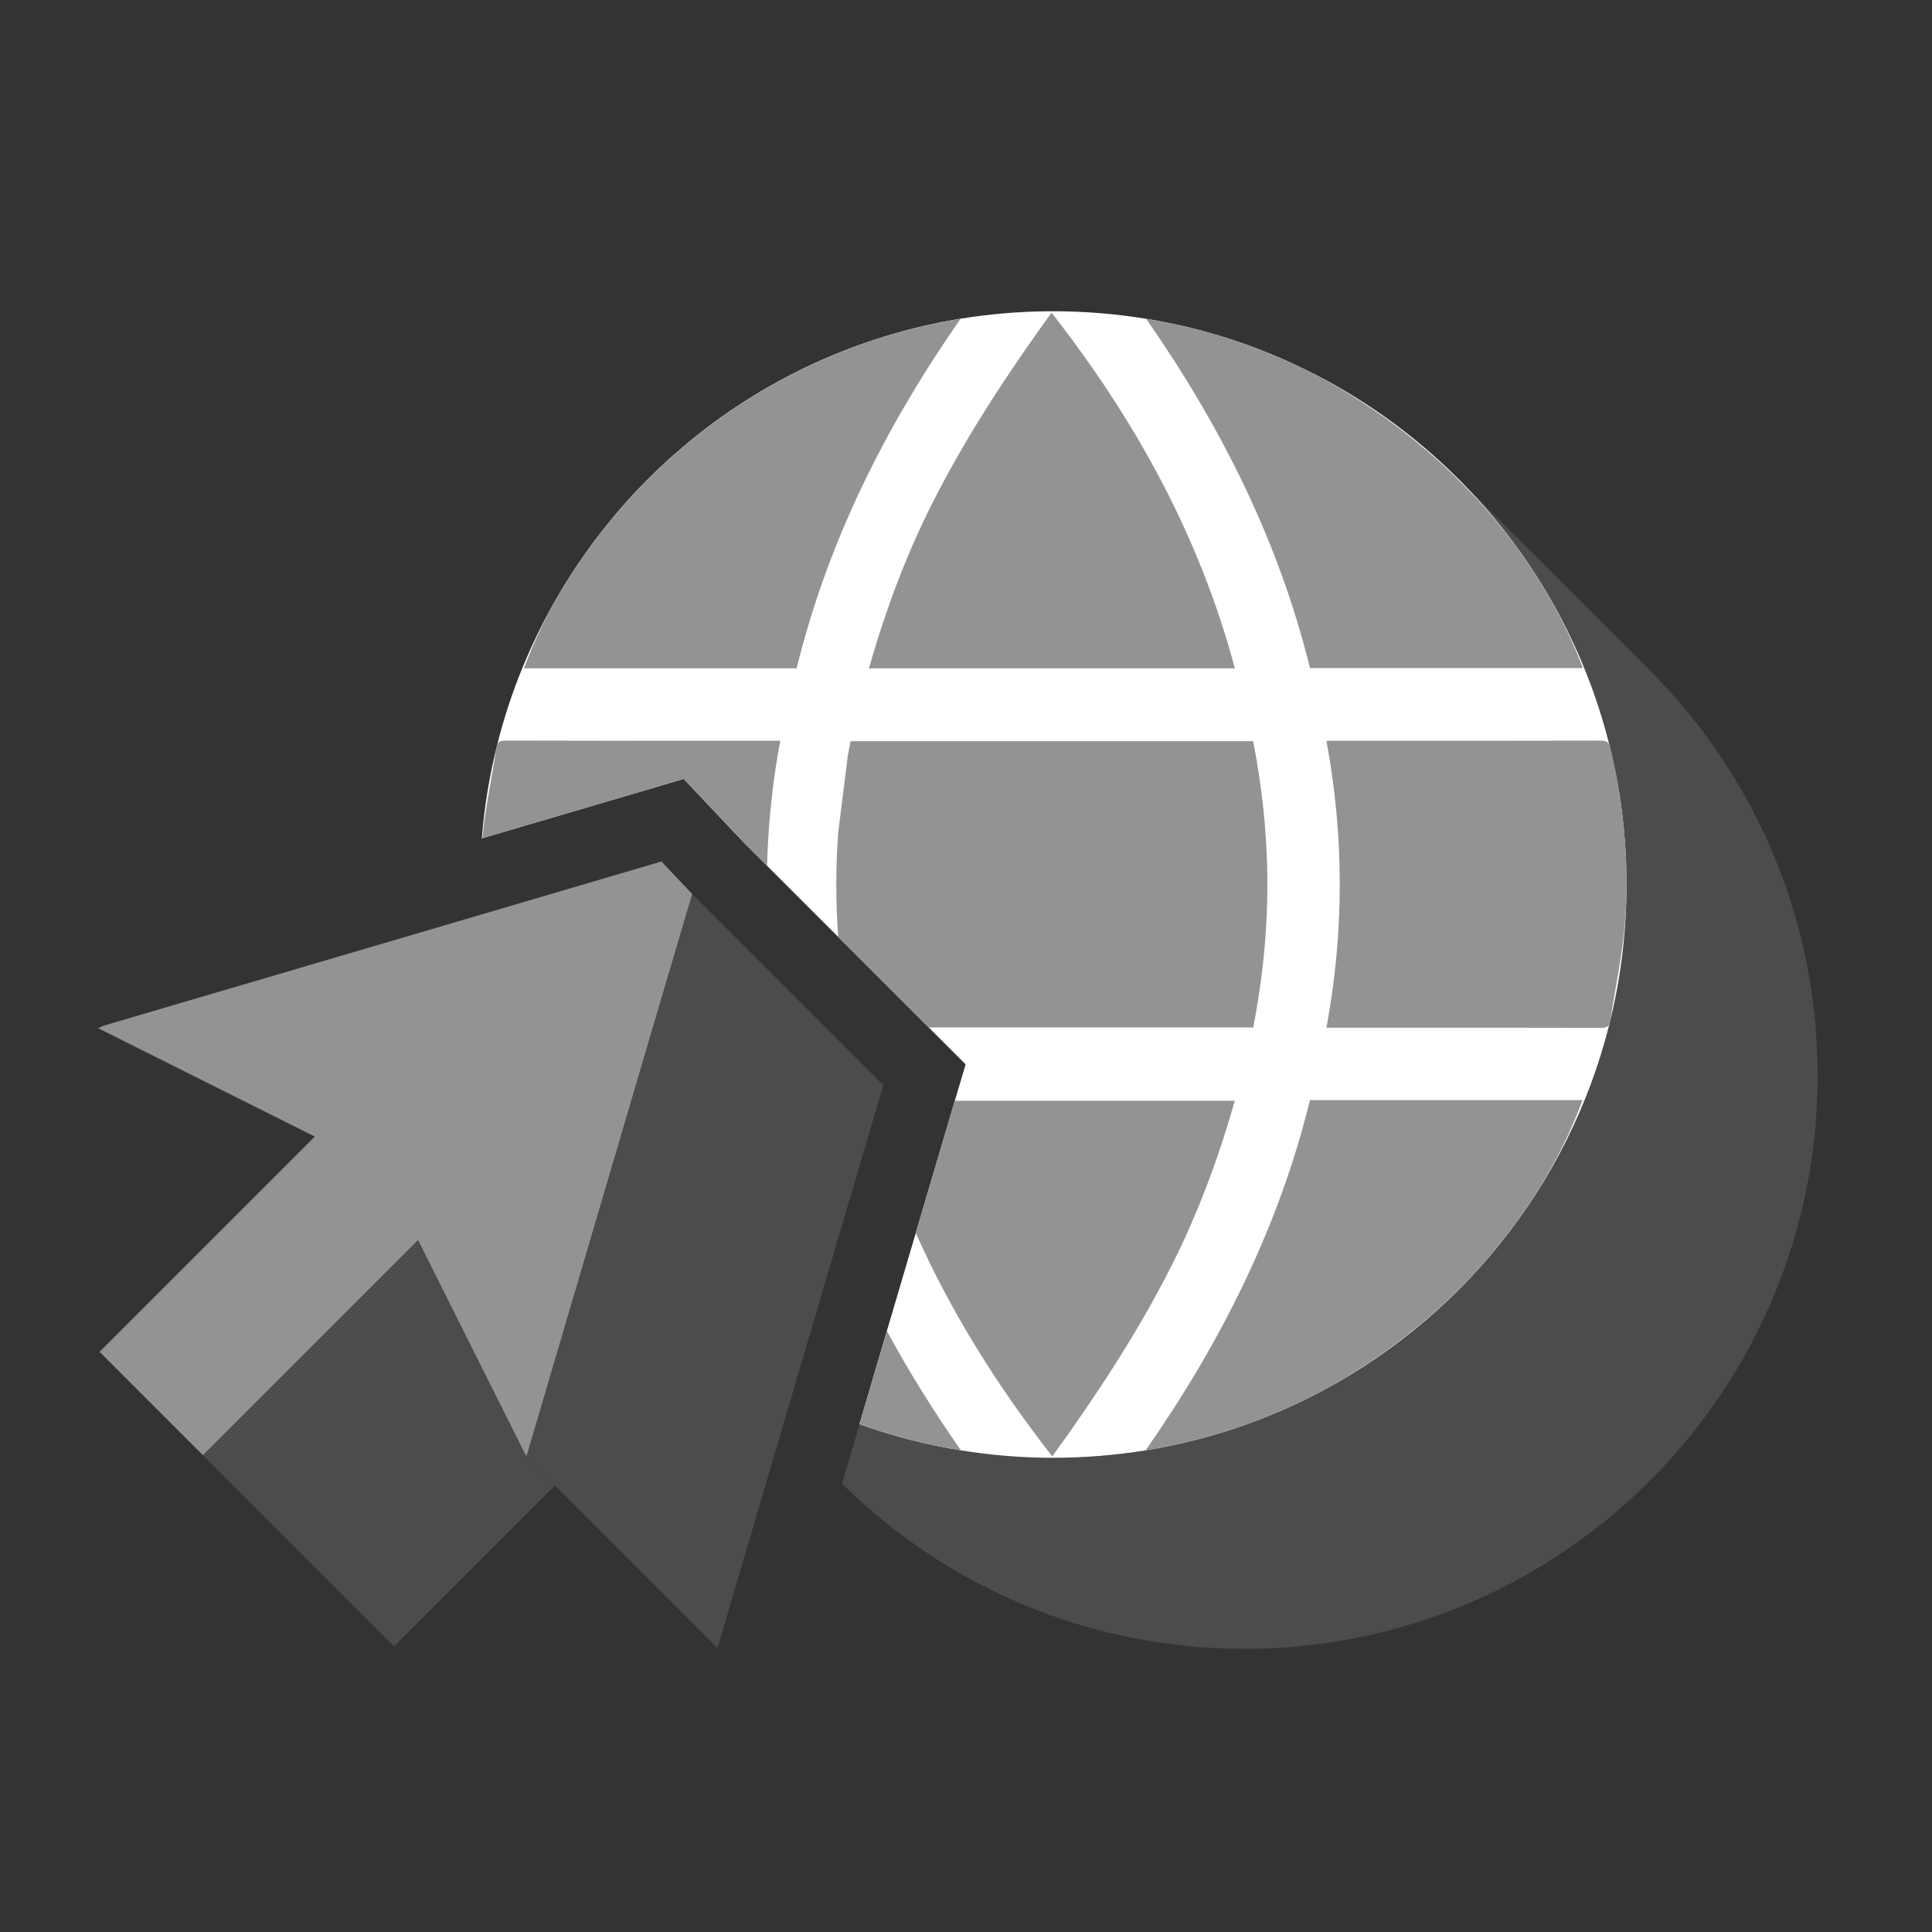
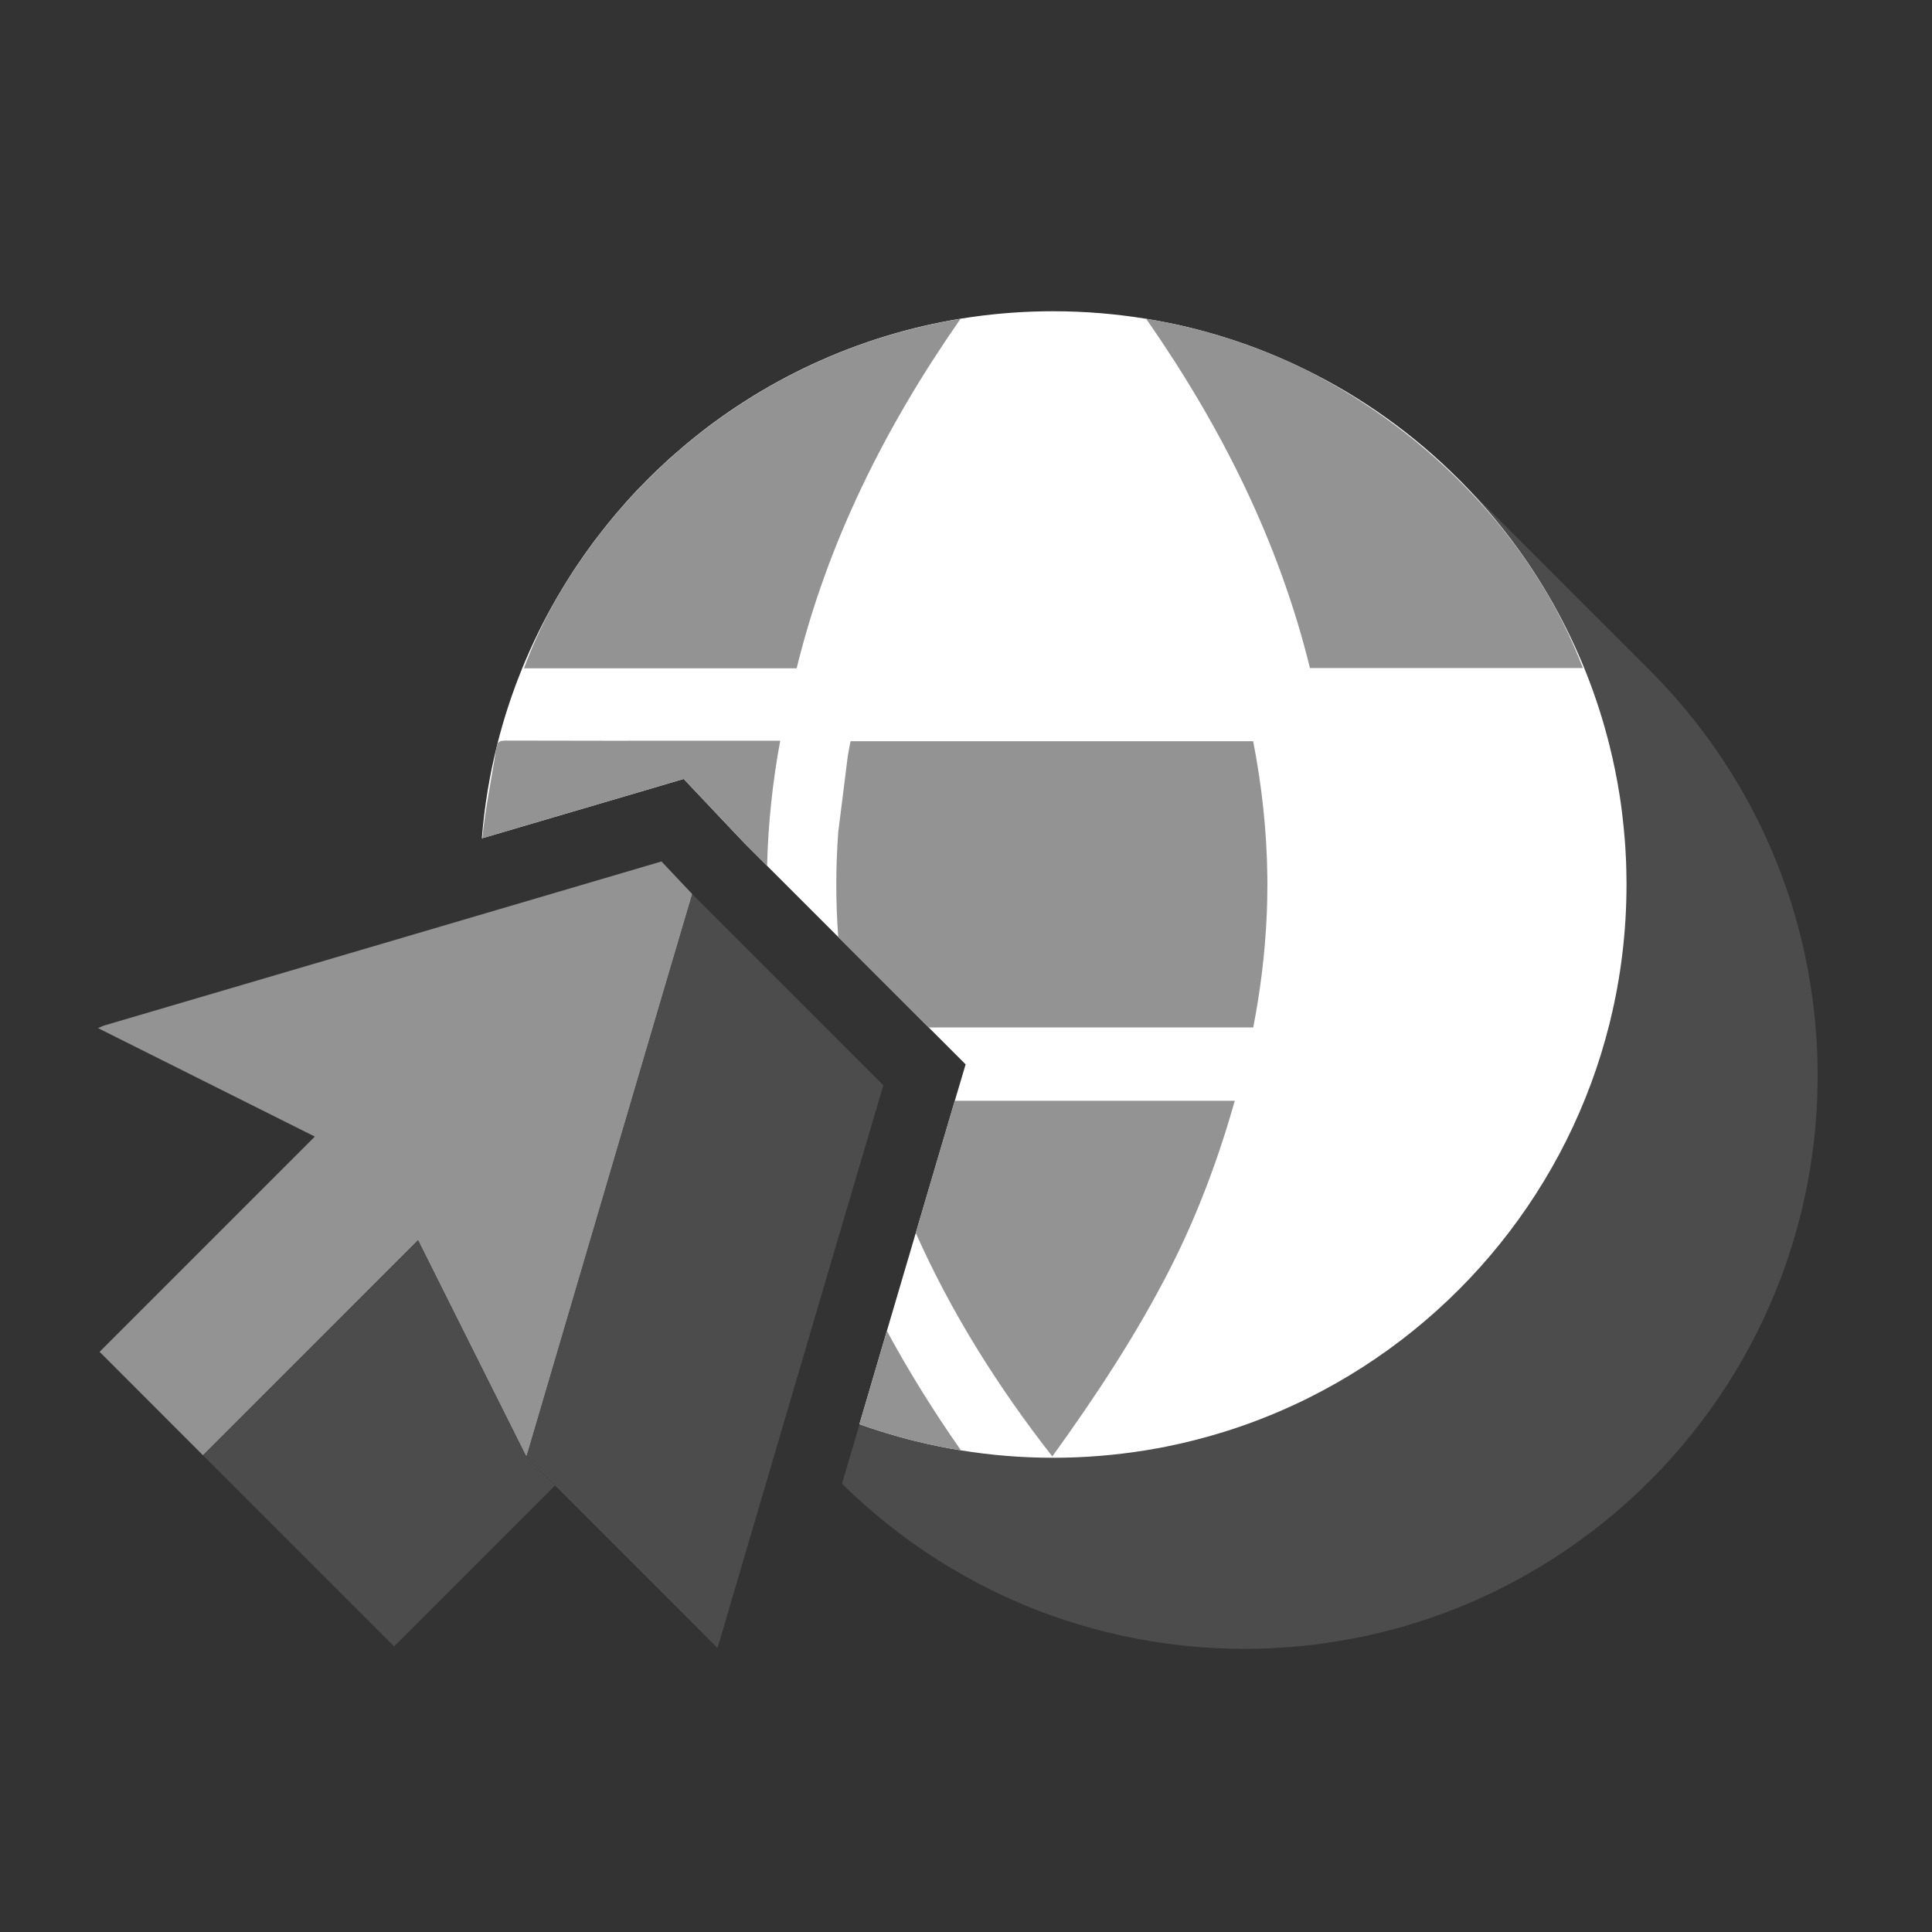
<svg xmlns="http://www.w3.org/2000/svg" width="91" height="91" viewBox="0 0 91 91" fill="none">
  <rect x="0" y="0" width="91" height="91" fill="#333333" stroke="none" />
  <path d="M39.658 69.883C42.401 72.588 45.717 74.714 49.413 76.054C49.438 76.063 49.463 76.072 49.488 76.081C49.681 76.149 49.875 76.217 50.069 76.282L50.172 76.315C50.361 76.378 50.55 76.437 50.739 76.496C50.773 76.505 50.807 76.516 50.842 76.525C51.034 76.583 51.227 76.639 51.423 76.693C51.452 76.702 51.481 76.709 51.511 76.718C51.711 76.772 51.913 76.824 52.116 76.874C52.14 76.88 52.163 76.885 52.186 76.891C52.397 76.943 52.609 76.991 52.824 77.038C52.838 77.042 52.854 77.045 52.869 77.049C53.092 77.098 53.315 77.143 53.54 77.186C53.547 77.186 53.554 77.188 53.562 77.189C55.198 77.499 56.886 77.663 58.613 77.663C60.096 77.663 61.549 77.542 62.965 77.312H62.969C63.919 77.157 64.854 76.954 65.768 76.703C65.775 76.702 65.782 76.7 65.79 76.698C66.389 76.532 66.978 76.347 67.559 76.144C67.582 76.136 67.604 76.127 67.627 76.12C68.2 75.917 68.763 75.695 69.318 75.456C69.343 75.445 69.368 75.434 69.393 75.424C69.663 75.306 69.93 75.184 70.194 75.058C70.198 75.056 70.202 75.056 70.203 75.055C70.207 75.053 70.209 75.053 70.212 75.051C70.275 75.02 70.338 74.992 70.4 74.961C70.4 74.959 70.403 74.959 70.405 74.957C70.495 74.914 70.585 74.869 70.675 74.824C70.677 74.824 70.677 74.822 70.679 74.822C77.645 71.336 82.894 64.927 84.815 57.201C84.815 57.201 84.815 57.201 84.817 57.2C84.824 57.169 84.831 57.138 84.838 57.108C84.84 57.104 84.84 57.102 84.84 57.099C85.346 55.036 85.614 52.881 85.614 50.662V50.543C85.612 50.296 85.607 50.05 85.6 49.803C85.598 49.749 85.596 49.693 85.594 49.639C85.585 49.429 85.576 49.218 85.564 49.007C85.56 48.95 85.556 48.892 85.553 48.834C85.537 48.617 85.52 48.397 85.501 48.179C85.497 48.14 85.493 48.1 85.49 48.06C85.412 47.263 85.302 46.475 85.159 45.699C85.155 45.683 85.151 45.665 85.148 45.648C85.103 45.407 85.054 45.168 85.004 44.93C84.998 44.905 84.993 44.88 84.987 44.855C84.933 44.611 84.878 44.368 84.817 44.129C84.815 44.122 84.815 44.117 84.813 44.111C83.611 39.285 81.11 34.976 77.704 31.572L68.933 22.798C68.897 22.76 68.859 22.723 68.821 22.685L68.673 22.537L68.65 22.561L66.402 24.807C65.926 24.665 65.448 24.53 64.962 24.413H64.96C64.312 24.256 63.653 24.123 62.987 24.015C61.678 23.801 60.339 23.68 58.973 23.664C58.852 23.66 58.733 23.66 58.613 23.66C57.495 23.66 56.393 23.729 55.311 23.862C54.696 23.938 54.087 24.033 53.484 24.15H53.481C51.724 24.488 50.03 24.996 48.413 25.657C48.412 25.657 48.408 25.659 48.406 25.659C46.795 26.317 45.26 27.127 43.821 28.072C43.812 28.078 43.803 28.083 43.794 28.09C43.596 28.218 43.402 28.351 43.209 28.485C43.202 28.49 43.193 28.495 43.186 28.501C42.581 28.922 41.994 29.368 41.427 29.838C41.051 30.15 40.682 30.47 40.324 30.801C40.32 30.803 40.317 30.807 40.313 30.81C40.142 30.969 39.971 31.129 39.804 31.293C39.789 31.307 39.775 31.322 39.76 31.334C39.602 31.491 39.445 31.647 39.289 31.806C39.274 31.822 39.258 31.836 39.244 31.852C39.084 32.018 38.925 32.184 38.77 32.353C38.763 32.36 38.758 32.367 38.751 32.373C38.088 33.093 37.464 33.849 36.88 34.637C36.877 34.643 36.875 34.646 36.871 34.65C36.812 34.729 36.754 34.808 36.697 34.889C36.619 34.999 36.542 35.109 36.465 35.219C36.45 35.239 36.438 35.258 36.423 35.276C36.299 35.456 36.176 35.636 36.056 35.818C36.041 35.842 36.027 35.865 36.013 35.886C35.89 36.072 35.772 36.259 35.654 36.448C35.644 36.464 35.635 36.481 35.624 36.495C35.143 37.273 34.702 38.077 34.301 38.905L45.503 50.132L39.658 69.883Z" fill="#4C4C4C" />
  <path d="M76.611 41.579V41.661C76.611 43.883 76.343 46.043 75.836 48.108C75.828 48.138 75.821 48.17 75.814 48.201C73.891 55.929 68.642 62.339 61.672 65.824C61.583 65.869 61.492 65.914 61.403 65.957C61.336 65.991 61.267 66.022 61.201 66.054C60.213 66.524 59.192 66.936 58.142 67.286C57.993 67.336 57.842 67.385 57.691 67.431C56.785 67.716 55.858 67.952 54.913 68.141C54.776 68.168 54.641 68.193 54.505 68.218C54.325 68.25 54.145 68.283 53.963 68.312C52.546 68.54 51.092 68.663 49.61 68.663C48.129 68.663 46.676 68.544 45.261 68.313C44.903 68.256 44.548 68.191 44.196 68.119C43.843 68.047 43.492 67.968 43.144 67.883C43.029 67.854 42.912 67.826 42.797 67.795C42.667 67.761 42.539 67.727 42.41 67.691C42.309 67.664 42.21 67.635 42.111 67.606C41.996 67.574 41.882 67.539 41.769 67.505C41.656 67.471 41.542 67.437 41.431 67.401C41.317 67.365 41.206 67.327 41.092 67.291C40.981 67.253 40.869 67.215 40.757 67.178C40.666 67.145 40.574 67.113 40.482 67.08C40.462 67.073 40.442 67.066 40.424 67.059C40.444 67.066 40.462 67.073 40.482 67.079L41.774 62.686L42.215 61.191C42.521 60.152 42.827 59.113 43.135 58.073C43.72 56.08 44.309 54.086 44.901 52.091L44.973 51.846L45.483 50.133L43.745 48.395L39.479 44.129L36.131 40.781L35.071 39.721L34.299 38.906L32.203 36.688L30.184 37.284C27.696 38.016 25.206 38.749 22.719 39.481C22.712 39.485 22.703 39.487 22.695 39.489C22.816 37.969 23.062 36.486 23.426 35.048C23.426 35.048 23.426 35.047 23.426 35.046C24.042 32.598 24.996 30.283 26.231 28.152C26.238 28.139 26.243 28.128 26.25 28.116C26.258 28.103 26.265 28.092 26.272 28.082C26.378 27.902 26.485 27.722 26.594 27.543C26.632 27.482 26.67 27.421 26.708 27.36C26.807 27.201 26.907 27.043 27.01 26.886C27.061 26.811 27.111 26.735 27.161 26.66C27.259 26.514 27.356 26.37 27.456 26.227C27.514 26.145 27.573 26.06 27.633 25.977C27.73 25.842 27.827 25.707 27.926 25.572C27.991 25.484 28.058 25.398 28.124 25.311C28.222 25.183 28.319 25.056 28.42 24.93C28.492 24.84 28.565 24.75 28.637 24.66C28.735 24.539 28.832 24.418 28.931 24.3C29.015 24.199 29.102 24.102 29.186 24.003C29.278 23.898 29.366 23.792 29.46 23.688C29.638 23.488 29.82 23.288 30.006 23.093C30.144 22.948 30.285 22.802 30.427 22.66C30.483 22.604 30.538 22.548 30.594 22.492C30.68 22.406 30.769 22.32 30.857 22.235C30.925 22.17 30.992 22.105 31.06 22.041C31.138 21.967 31.215 21.895 31.294 21.823C31.368 21.754 31.444 21.686 31.517 21.617C31.588 21.553 31.66 21.491 31.732 21.427C31.912 21.268 32.092 21.112 32.275 20.959C32.311 20.93 32.346 20.899 32.382 20.869C32.484 20.784 32.589 20.699 32.691 20.617C32.74 20.577 32.79 20.537 32.839 20.498C32.945 20.413 33.053 20.33 33.161 20.246C33.204 20.212 33.249 20.179 33.292 20.145C33.409 20.057 33.525 19.969 33.643 19.882C33.661 19.87 33.681 19.855 33.699 19.843C34.122 19.533 34.556 19.236 34.997 18.952C35.145 18.856 35.292 18.762 35.442 18.671C35.451 18.665 35.462 18.658 35.471 18.653C39.586 16.124 44.426 14.66 49.61 14.66C51.099 14.66 52.56 14.783 53.983 15.015C54.042 15.024 54.101 15.035 54.159 15.045C54.251 15.06 54.344 15.076 54.436 15.092C54.451 15.092 54.467 15.098 54.481 15.101C54.825 15.162 55.165 15.233 55.504 15.306C55.819 15.377 56.132 15.45 56.443 15.533C56.605 15.576 56.766 15.62 56.926 15.665C57.086 15.71 57.244 15.755 57.403 15.803C57.566 15.854 57.728 15.904 57.892 15.956C58.045 16.005 58.197 16.055 58.348 16.107C58.504 16.16 58.661 16.215 58.816 16.271C59.125 16.383 59.431 16.5 59.736 16.624C60.04 16.748 60.342 16.878 60.641 17.011C60.791 17.078 60.938 17.146 61.087 17.216C61.235 17.285 61.383 17.357 61.529 17.429C64.185 18.734 66.596 20.467 68.671 22.537L68.819 22.685C68.857 22.723 68.894 22.761 68.93 22.798C72.221 26.168 74.635 30.395 75.81 35.111C76.005 35.894 76.167 36.69 76.293 37.498C76.313 37.626 76.331 37.753 76.349 37.883C76.365 37.995 76.379 38.108 76.394 38.223C76.404 38.308 76.415 38.392 76.424 38.477C76.467 38.843 76.503 39.212 76.532 39.584C76.541 39.696 76.548 39.807 76.556 39.919C76.563 40.018 76.568 40.119 76.572 40.219C76.577 40.288 76.581 40.356 76.583 40.425C76.586 40.493 76.59 40.562 76.592 40.63C76.597 40.742 76.601 40.853 76.602 40.965C76.608 41.168 76.611 41.373 76.611 41.579Z" fill="white" />
-   <path d="M49.529 14.725C47.471 17.573 45.549 20.487 43.963 23.603C42.69 26.107 41.709 28.733 40.93 31.48H58.164C56.509 25.279 53.483 19.785 49.527 14.725H49.529Z" fill="#939393" />
-   <path d="M75.846 48.074C76.073 46.574 76.4 45.08 76.528 43.573C76.584 42.907 76.611 42.243 76.614 41.581C76.607 39.35 76.33 37.185 75.813 35.113C75.772 35.016 75.72 34.955 75.635 34.92C75.574 34.895 75.495 34.884 75.396 34.884C71.214 34.895 67.033 34.892 62.851 34.892H62.477C63.317 39.426 63.312 43.901 62.477 48.407H66.132C69.232 48.407 72.332 48.403 75.43 48.414C75.515 48.414 75.585 48.407 75.641 48.385C75.729 48.356 75.783 48.298 75.815 48.201C75.822 48.171 75.83 48.14 75.839 48.109C75.84 48.097 75.844 48.088 75.846 48.075V48.074Z" fill="#939393" />
-   <path d="M74.545 51.817H61.701C60.24 57.781 57.529 63.179 54.019 68.229C53.999 68.256 53.981 68.284 53.961 68.311C56.512 67.897 58.942 67.129 61.199 66.054C61.266 66.022 61.334 65.989 61.401 65.957C61.491 65.914 61.581 65.869 61.669 65.824C67.667 62.791 72.392 57.612 74.541 51.817H74.545Z" fill="#939393" />
  <path d="M61.701 31.467H74.558C72.295 25.491 67.372 20.384 61.53 17.429C59.187 16.273 56.652 15.448 53.984 15.015C54.004 15.042 54.024 15.069 54.042 15.098C57.543 20.136 60.24 25.523 61.701 31.466V31.467Z" fill="#939393" />
  <path d="M59.696 41.663C59.696 41.896 59.694 42.126 59.688 42.36C59.687 42.475 59.683 42.59 59.679 42.704C59.676 42.819 59.672 42.934 59.667 43.05C59.589 44.886 59.364 46.675 59.029 48.396H43.749L39.482 44.13C39.421 43.318 39.391 42.495 39.391 41.663C39.391 40.832 39.423 40.011 39.482 39.199C39.635 37.986 39.783 36.801 39.932 35.611C39.972 35.377 40.015 35.144 40.062 34.913H59.026C59.426 36.962 59.67 39.105 59.694 41.316C59.696 41.431 59.696 41.548 59.696 41.663Z" fill="#939393" />
  <path d="M58.162 51.847C57.382 54.592 56.403 57.216 55.129 59.722C53.543 62.84 51.62 65.752 49.565 68.6C46.985 65.3 44.8 61.817 43.133 58.073C43.718 56.081 44.306 54.086 44.899 52.092L44.971 51.847H58.162Z" fill="#939393" />
  <path d="M36.749 34.889C36.385 36.857 36.18 38.817 36.131 40.781L35.071 39.721L34.299 38.906L32.203 36.688L30.184 37.284C27.696 38.016 25.206 38.749 22.719 39.481C22.857 38.083 23.153 36.695 23.365 35.302C23.385 35.217 23.406 35.133 23.426 35.048C23.426 35.048 23.426 35.047 23.426 35.046C23.426 35.046 23.428 35.046 23.428 35.044C23.489 34.924 23.599 34.882 23.793 34.882C26.895 34.893 29.995 34.889 33.093 34.889H36.749Z" fill="#939393" />
  <path d="M25.843 28.865C25.398 29.718 25.007 30.591 24.68 31.478H37.523C38.985 25.518 41.692 20.125 45.199 15.078C45.213 15.058 45.228 15.036 45.24 15.017C37.129 16.338 30.231 21.274 26.255 28.116C26.14 28.319 26.026 28.523 25.918 28.728C25.893 28.773 25.869 28.818 25.844 28.865H25.843Z" fill="#939393" />
  <path d="M45.26 68.314C44.901 68.256 44.547 68.191 44.194 68.119C43.841 68.047 43.49 67.968 43.143 67.883C43.028 67.855 42.911 67.826 42.795 67.795C42.666 67.761 42.538 67.727 42.408 67.691C42.308 67.664 42.209 67.635 42.109 67.606C41.994 67.574 41.881 67.54 41.767 67.505C41.654 67.471 41.541 67.437 41.429 67.401C41.316 67.365 41.204 67.327 41.091 67.291C40.979 67.253 40.867 67.216 40.756 67.178C40.664 67.145 40.572 67.113 40.48 67.081L41.773 62.687C42.804 64.595 43.96 66.447 45.218 68.252C45.231 68.272 45.245 68.294 45.26 68.314Z" fill="#939393" />
-   <path d="M40.483 67.078C40.464 67.073 40.444 67.066 40.426 67.059C40.446 67.066 40.464 67.073 40.483 67.078Z" fill="white" />
  <path d="M32.61 42.115C31.563 45.649 30.522 49.184 29.482 52.721C29.359 53.132 29.239 53.544 29.118 53.954C27.701 58.766 26.285 63.578 24.868 68.389C24.852 68.44 24.836 68.488 24.793 68.616C24.004 67.041 23.223 65.478 22.443 63.923C21.981 62.996 21.52 62.073 21.055 61.149C20.602 60.239 20.146 59.329 19.691 58.419C19.236 58.874 18.78 59.329 18.327 59.783C15.385 62.724 12.469 65.642 9.564 68.548C7.915 66.899 6.307 65.291 4.691 63.673C8.041 60.323 11.407 56.959 14.829 53.535C11.418 51.828 8.045 50.142 4.617 48.426C4.759 48.367 4.849 48.318 4.947 48.291C13.682 45.721 22.42 43.152 31.156 40.576L32.61 42.115Z" fill="#939393" />
  <path d="M26.143 69.968L18.563 77.548L16.115 75.1L14.902 73.887L9.562 68.547C12.468 65.642 15.384 62.724 18.325 59.783C18.779 59.329 19.234 58.874 19.69 58.419C20.145 59.329 20.601 60.238 21.054 61.149C21.519 62.073 21.98 62.996 22.442 63.923C23.221 65.478 24.003 67.041 24.791 68.616L26.143 69.968Z" fill="#4C4C4C" />
  <path d="M41.607 51.116C40.437 55.06 39.278 59.007 38.115 62.955C36.698 67.766 35.282 72.578 33.865 77.39C33.849 77.44 33.833 77.489 33.789 77.617L24.789 68.616C24.832 68.488 24.849 68.44 24.865 68.389C26.281 63.578 27.698 58.766 29.115 53.954C29.235 53.544 29.356 53.132 29.478 52.721C30.519 49.184 31.559 45.649 32.607 42.115L41.607 51.116Z" fill="#4C4C4C" />
</svg>